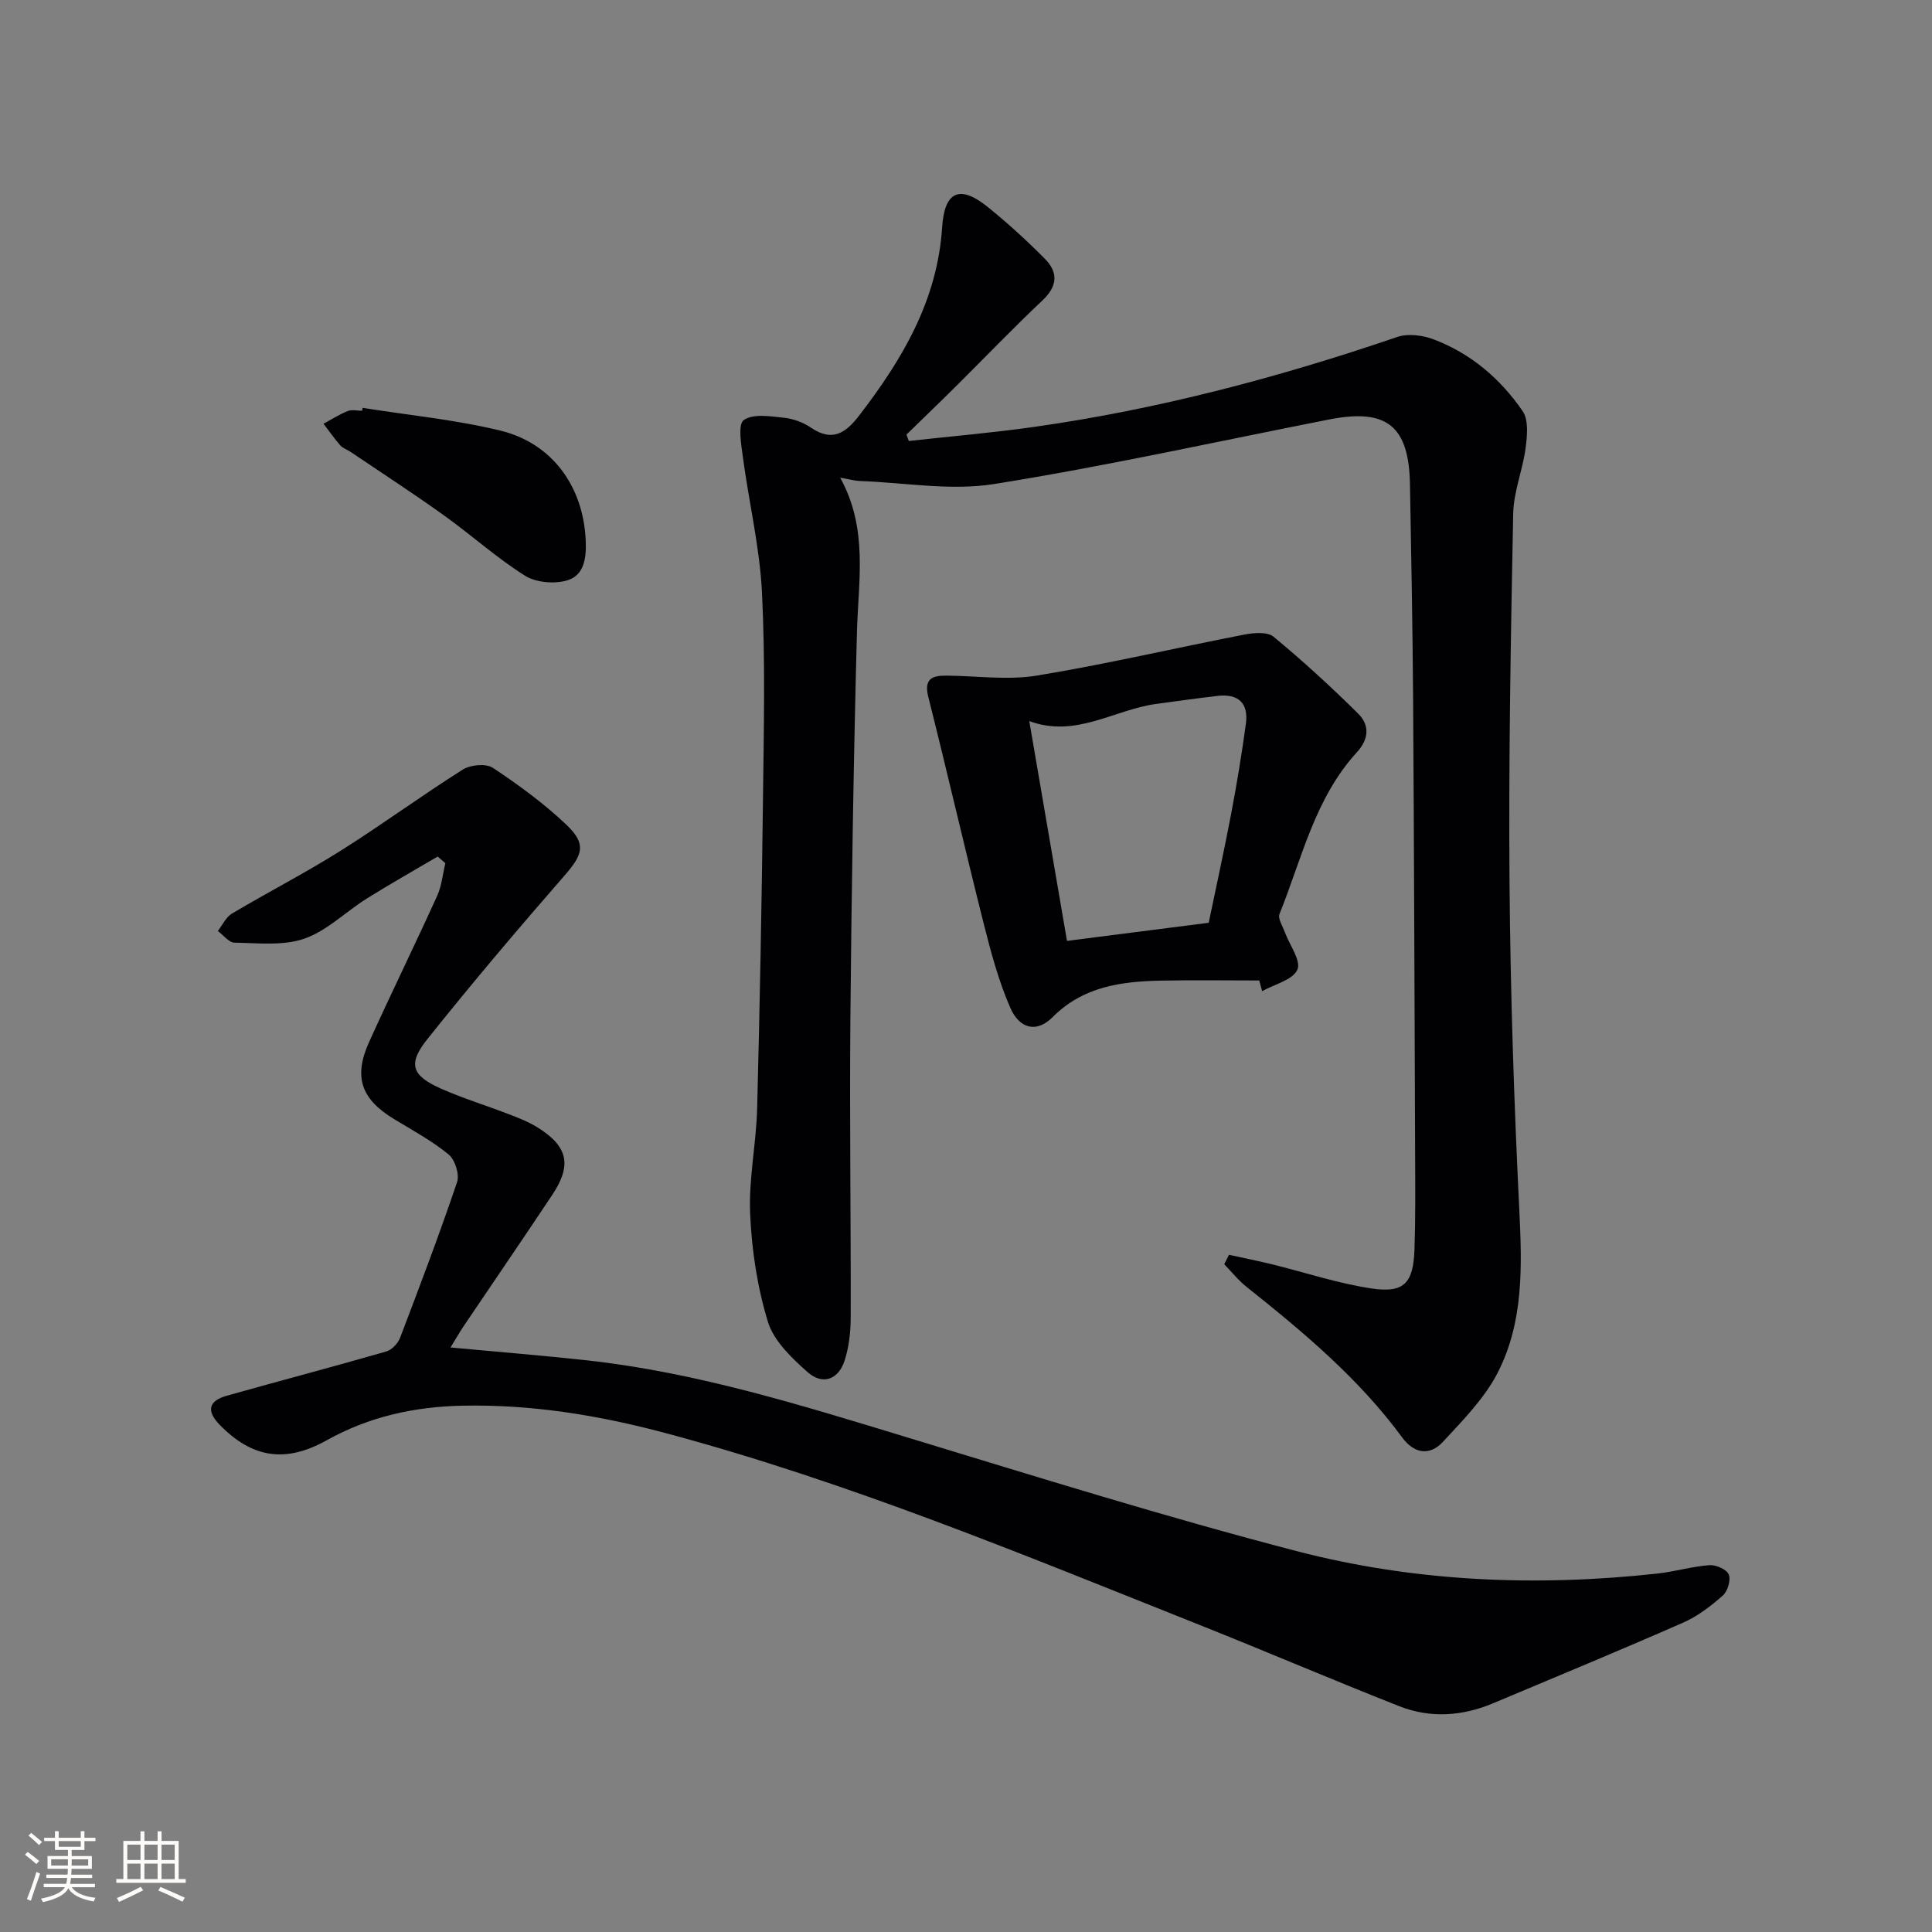
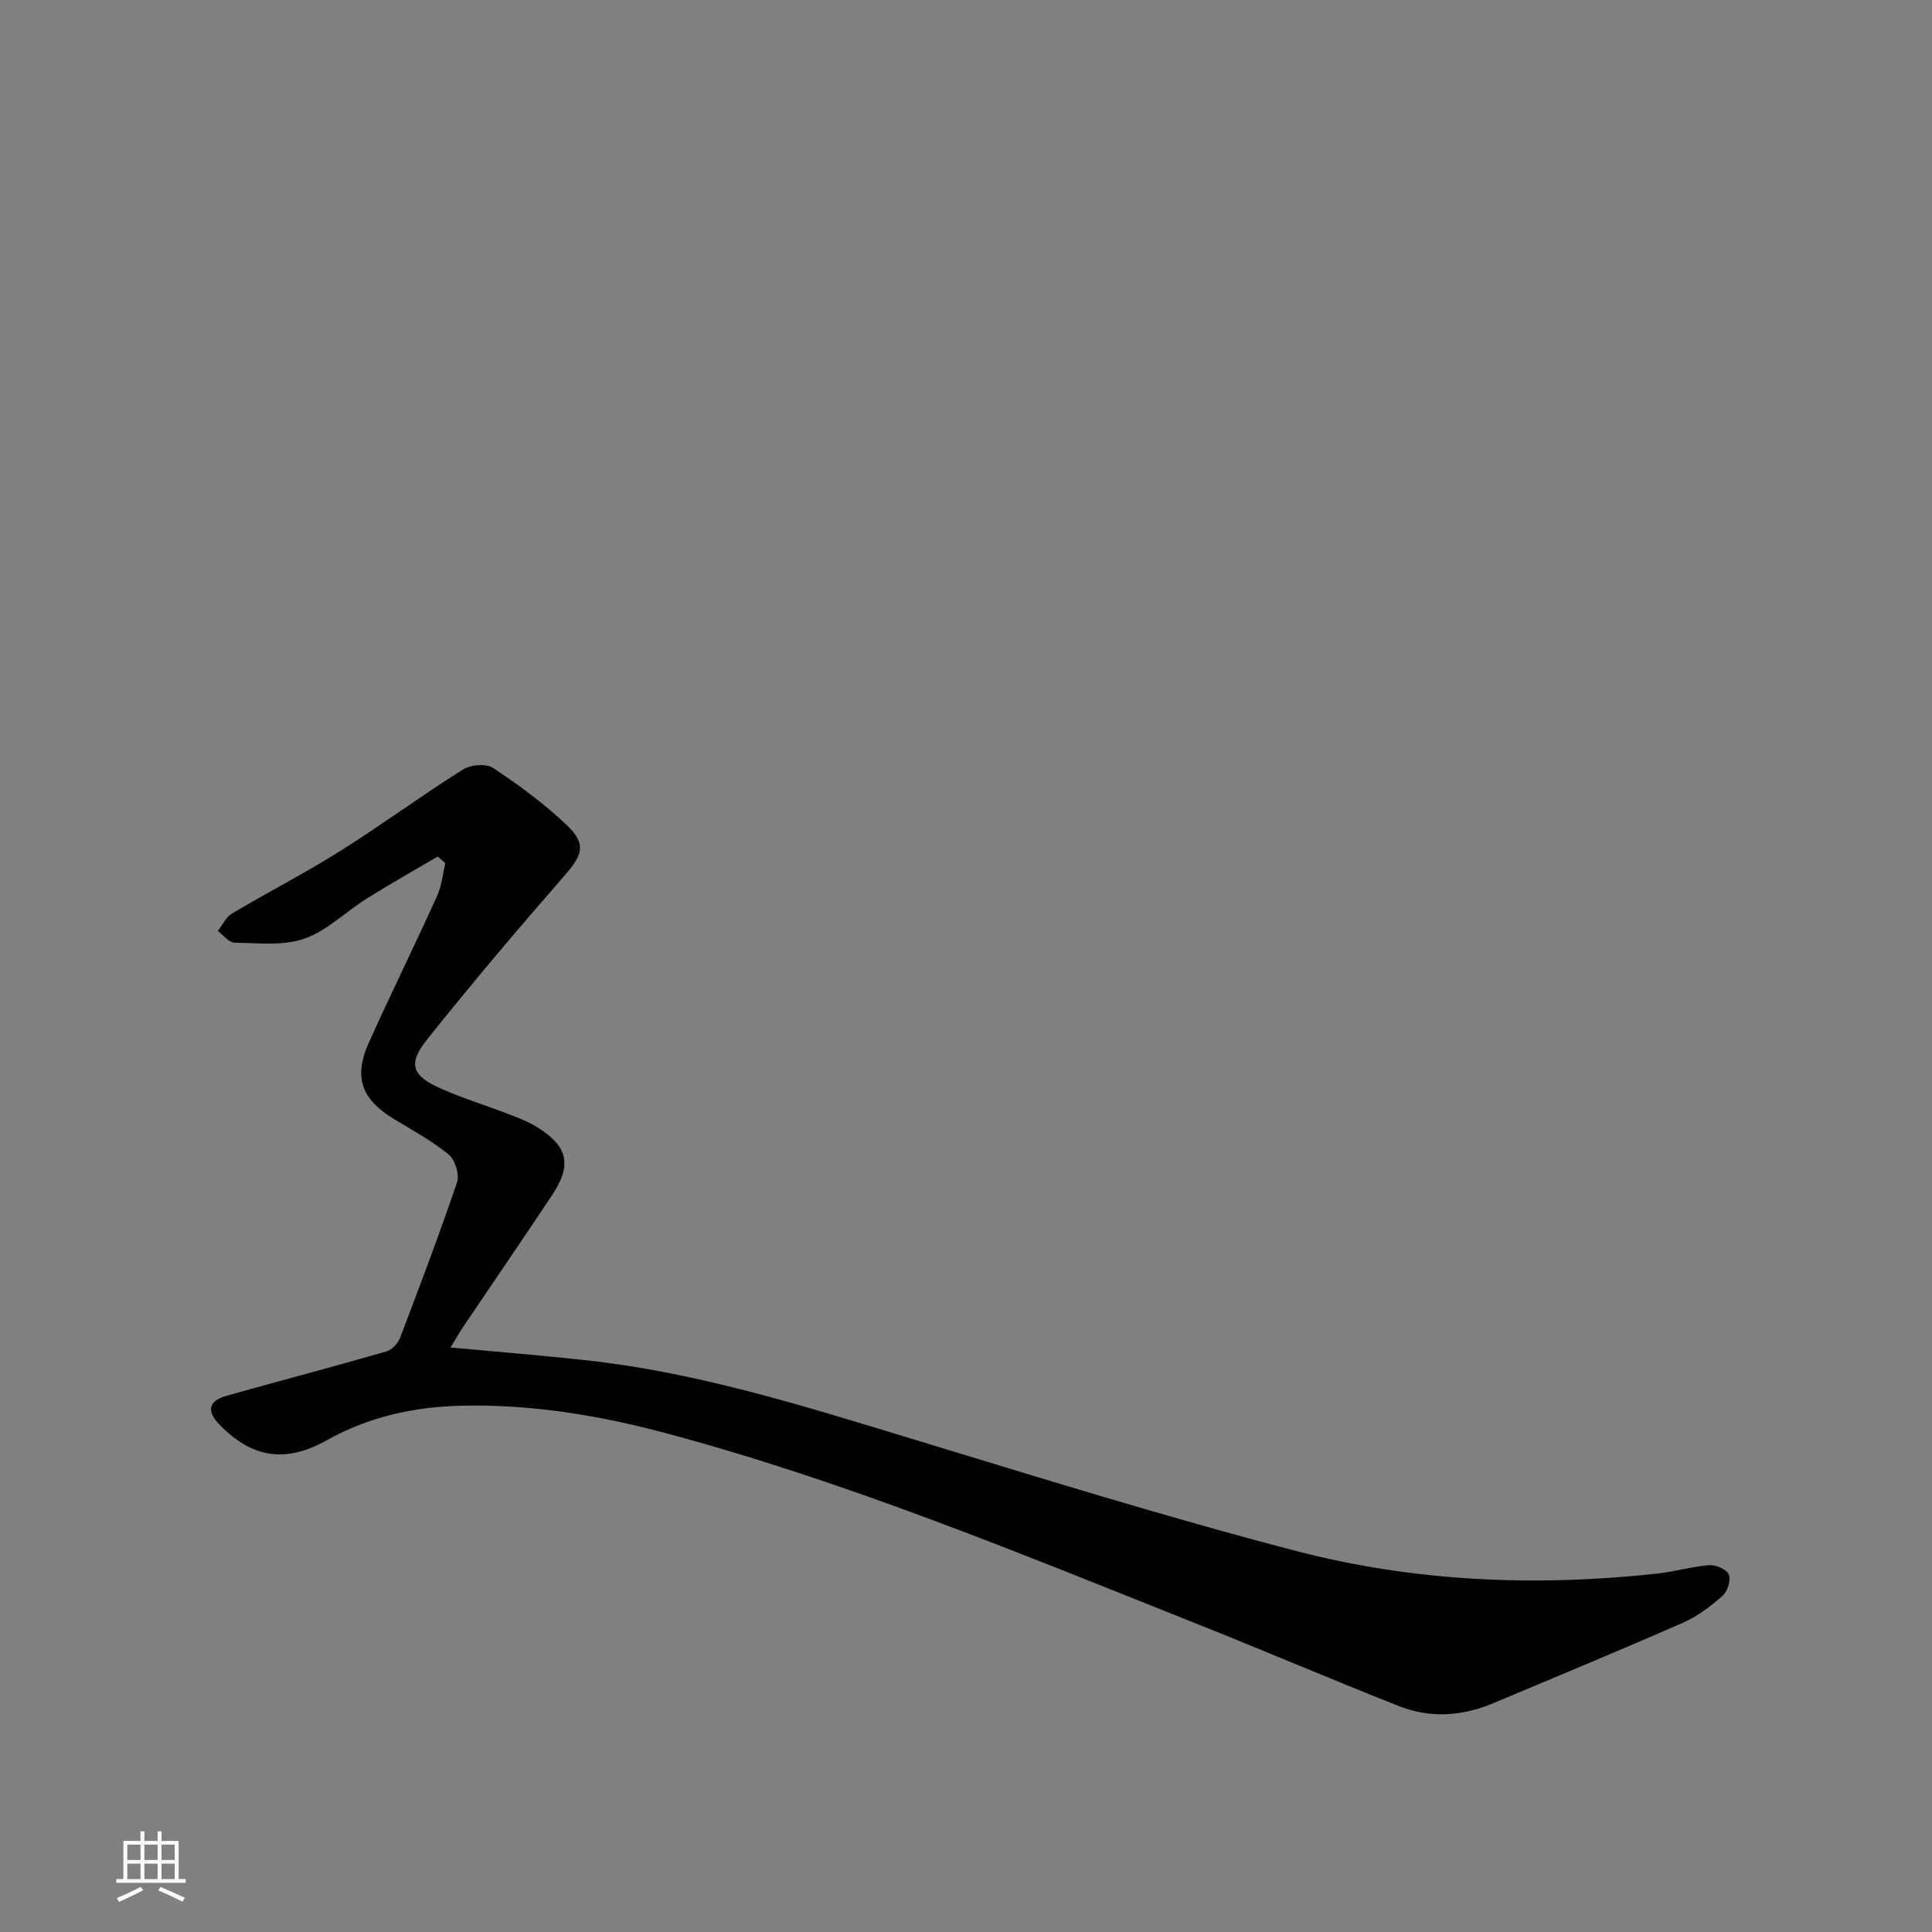
<svg xmlns="http://www.w3.org/2000/svg" enable-background="new 0 0 400 400" viewBox="0 0 400 400">
  <rect x="0" y="0" width="400" height="400" fill="#808080" stroke="none" />
  <g fill="#010104">
-     <path d="m254.45 259.79c2.94.65 5.9 1.24 8.83 1.95 6.91 1.7 13.74 3.99 20.74 5.03 6.69.99 8.59-1.12 8.83-8.05.22-6.32.16-12.66.14-18.99-.12-31.66-.22-63.31-.42-94.97-.1-14.81-.39-29.63-.65-44.44-.21-12.16-4.79-15.82-16.75-13.47-23.11 4.54-46.14 9.66-69.38 13.37-8.97 1.43-18.45-.3-27.69-.63-1.12-.04-2.24-.36-4.15-.69 5.85 10.59 3.75 21.33 3.47 32.03-.71 26.8-1.12 53.6-1.36 80.41-.18 20.49.12 40.99.07 61.48-.01 2.95-.36 6.02-1.24 8.81-1.28 4.03-4.59 5.23-7.74 2.41-3.27-2.91-6.95-6.42-8.16-10.36-2.19-7.16-3.35-14.82-3.68-22.33-.32-7.25 1.26-14.57 1.45-21.87.56-21.47.95-42.94 1.21-64.41.17-14.12.49-28.28-.21-42.37-.46-9.36-2.69-18.62-3.94-27.96-.36-2.66-1.09-6.91.18-7.78 1.98-1.37 5.55-.76 8.39-.46 1.92.2 3.96.98 5.56 2.07 4.41 3.01 7.2 1.01 9.91-2.51 8.93-11.61 16.22-23.83 17.2-39.02.49-7.52 3.71-8.82 9.45-4.18 4.13 3.34 8.08 6.94 11.82 10.72 2.77 2.79 2.65 5.65-.49 8.61-6.02 5.66-11.74 11.65-17.6 17.47-3.49 3.47-7.04 6.88-10.57 10.32.16.44.33.88.49 1.32 8.64-.96 17.32-1.69 25.92-2.91 25.7-3.64 50.68-10.24 75.22-18.63 2.24-.76 5.3-.35 7.59.53 7.67 2.92 13.78 8.15 18.36 14.83 1.26 1.84.94 5.12.61 7.64-.6 4.56-2.48 9.04-2.57 13.57-.5 25.47-.96 50.95-.76 76.42.18 22.62.92 45.25 2.03 67.85.57 11.6.9 23.12-4.48 33.6-2.73 5.32-7.2 9.84-11.33 14.31-2.76 2.99-5.98 2.45-8.46-.92-8.98-12.21-20.46-21.81-32.21-31.16-1.7-1.36-3.09-3.11-4.62-4.69.33-.65.66-1.3.99-1.95z" />
-     <path d="m93.27 278.98c9.87.92 19.1 1.66 28.3 2.67 22.72 2.51 44.41 9.3 66.17 15.92 26.79 8.15 53.55 16.5 80.63 23.55 24.47 6.37 49.58 7.43 74.77 4.67 3.61-.4 7.16-1.47 10.78-1.74 1.35-.1 3.57.88 4 1.93.47 1.14-.23 3.47-1.23 4.36-2.46 2.17-5.18 4.27-8.15 5.58-13.07 5.74-26.26 11.2-39.42 16.73-6.38 2.68-12.98 3.13-19.42.6-13.89-5.48-27.63-11.36-41.5-16.89-36.39-14.49-72.58-29.56-110.53-39.69-13.68-3.65-27.59-5.93-41.85-5.64-9.99.2-19.39 2.26-28.17 7.16-8.54 4.77-15.4 3.7-22.12-3.15-2.83-2.88-2.41-4.99 1.42-6.07 10.99-3.09 22.04-6 33.02-9.16 1.15-.33 2.42-1.67 2.86-2.83 4.08-10.69 8.13-21.39 11.8-32.23.54-1.59-.42-4.64-1.74-5.72-3.44-2.83-7.44-4.99-11.28-7.32-6.81-4.12-8.48-8.7-5.2-15.95 4.58-10.14 9.49-20.13 14.09-30.26.95-2.09 1.16-4.52 1.71-6.79-.53-.46-1.07-.91-1.6-1.37-4.9 2.89-9.86 5.68-14.68 8.7-4.36 2.73-8.22 6.67-12.92 8.3-4.4 1.53-9.61.9-14.46.83-1.16-.02-2.3-1.57-3.45-2.42.96-1.23 1.68-2.87 2.93-3.61 7.43-4.42 15.13-8.37 22.44-12.97 8.58-5.4 16.77-11.43 25.35-16.84 1.59-1 4.81-1.3 6.24-.35 5.37 3.57 10.64 7.42 15.29 11.86 4.12 3.93 3.26 6.14-.39 10.34-9.72 11.15-19.29 22.43-28.51 34-4.11 5.15-3.18 7.55 2.92 10.24 4.55 2 9.33 3.47 13.97 5.26 2.01.77 4.05 1.57 5.87 2.69 6.38 3.94 7.26 7.82 3.12 14.03-6.08 9.14-12.28 18.19-18.42 27.29-.83 1.25-1.56 2.55-2.64 4.29z" />
-     <path d="m260.71 203c-6.79 0-13.57-.11-20.36.03-8.23.17-16.11 1.21-22.43 7.57-3.21 3.23-6.79 2.54-8.77-1.99-2.42-5.56-4.01-11.54-5.5-17.45-3.93-15.59-7.52-31.26-11.45-46.84-.94-3.72.71-4.47 3.73-4.44 6.26.05 12.67.99 18.76-.01 14.37-2.36 28.58-5.7 42.89-8.48 1.98-.38 4.8-.63 6.1.44 6.09 5.03 11.94 10.39 17.55 15.96 2.34 2.33 2.22 5.21-.3 7.96-8.71 9.5-11.38 21.98-16.02 33.47-.39.95.65 2.52 1.1 3.77.96 2.65 3.42 5.92 2.6 7.76-.96 2.15-4.74 3.03-7.3 4.46-.2-.75-.4-1.48-.6-2.21zm-10.46-11.95c1.47-7.1 3.18-14.84 4.66-22.63 1.17-6.17 2.2-12.38 3.04-18.6.57-4.25-1.59-6.25-5.87-5.74-4.26.5-8.52 1.08-12.77 1.67-8.69 1.2-16.6 7.1-26.21 3.54 2.72 15.86 5.31 30.95 7.81 45.51 9.88-1.27 19.33-2.47 29.34-3.75z" />
-     <path d="m75.07 84.44c9.49 1.51 19.12 2.44 28.44 4.69 10.82 2.6 17.22 11.57 17.75 22.63.17 3.55-.21 7.31-3.79 8.39-2.64.8-6.49.48-8.78-.96-5.89-3.7-11.11-8.44-16.79-12.5-6.34-4.54-12.89-8.79-19.36-13.16-.69-.46-1.57-.73-2.09-1.32-1.24-1.42-2.32-2.98-3.47-4.48 1.67-.9 3.28-1.94 5.02-2.63.86-.34 1.97-.06 2.97-.06.05-.2.08-.4.1-.6z" />
+     <path d="m93.27 278.98c9.87.92 19.1 1.66 28.3 2.67 22.72 2.51 44.41 9.3 66.17 15.92 26.79 8.15 53.55 16.5 80.63 23.55 24.47 6.37 49.58 7.43 74.77 4.67 3.61-.4 7.16-1.47 10.78-1.74 1.35-.1 3.57.88 4 1.93.47 1.14-.23 3.47-1.23 4.36-2.46 2.17-5.18 4.27-8.15 5.58-13.07 5.74-26.26 11.2-39.42 16.73-6.38 2.68-12.98 3.13-19.42.6-13.89-5.48-27.63-11.36-41.5-16.89-36.39-14.49-72.58-29.56-110.53-39.69-13.68-3.65-27.59-5.93-41.85-5.64-9.99.2-19.39 2.26-28.17 7.16-8.54 4.77-15.4 3.7-22.12-3.15-2.83-2.88-2.41-4.99 1.42-6.07 10.99-3.09 22.04-6 33.02-9.16 1.15-.33 2.42-1.67 2.86-2.83 4.08-10.69 8.13-21.39 11.8-32.23.54-1.59-.42-4.64-1.74-5.72-3.44-2.83-7.44-4.99-11.28-7.32-6.81-4.12-8.48-8.7-5.2-15.95 4.58-10.14 9.49-20.13 14.09-30.26.95-2.09 1.16-4.52 1.71-6.79-.53-.46-1.07-.91-1.6-1.37-4.9 2.89-9.86 5.68-14.68 8.7-4.36 2.73-8.22 6.67-12.92 8.3-4.4 1.53-9.61.9-14.46.83-1.16-.02-2.3-1.57-3.45-2.42.96-1.23 1.68-2.87 2.93-3.61 7.43-4.42 15.13-8.37 22.44-12.97 8.58-5.4 16.77-11.43 25.35-16.84 1.59-1 4.81-1.3 6.24-.35 5.37 3.57 10.64 7.42 15.29 11.86 4.12 3.93 3.26 6.14-.39 10.34-9.72 11.15-19.29 22.43-28.51 34-4.11 5.15-3.18 7.55 2.92 10.24 4.55 2 9.33 3.47 13.97 5.26 2.01.77 4.05 1.57 5.87 2.69 6.38 3.94 7.26 7.82 3.12 14.03-6.08 9.14-12.28 18.19-18.42 27.29-.83 1.25-1.56 2.55-2.64 4.29" />
  </g>
-   <path d="m5.17 384 .55-.58c.85.61 1.65 1.24 2.4 1.87l-.59.64c-.83-.73-1.62-1.38-2.36-1.93m1.22 9.53-.82-.34c.71-1.76 1.37-3.64 1.98-5.63.24.13.5.25.76.36-.6 1.67-1.24 3.54-1.92 5.61m-.5-13.5.57-.54c.56.44 1.31 1.06 2.26 1.87l-.64.64c-.68-.66-1.41-1.32-2.19-1.97m3.25.46h2.24v-1.36h.77v1.36h4.57v-1.36h.76v1.36h2.28v.69h-2.28v1.84h-2.64v1.26h4.18v2.64h-4.21c0 .45-.02.86-.05 1.21h4.32v.69h-4.38c-.04.34-.1.75-.19 1.22h5.15v.69h-4.82c.87 1.19 2.51 1.92 4.93 2.19-.17.31-.3.57-.37.76-2.77-.49-4.52-1.41-5.26-2.76-.56 1.26-2.3 2.23-5.24 2.9-.12-.25-.26-.48-.43-.72 2.73-.55 4.38-1.34 4.96-2.38h-4.38v-.69h4.65c.1-.38.17-.79.21-1.22h-4.32v-.69h4.4c.03-.34.05-.75.05-1.21h-4.2v-2.64h4.23v-1.26h-2.69v-1.84h-2.24zm1.46 4.46v1.29h3.45c.01-.4.02-.57.01-.53v-.32-.45h-3.46zm1.55-2.59h4.57v-1.19h-4.57zm6.11 2.59h-3.42v.77c-.01.19-.01.37-.02.53h3.44z" fill="#fcfbfa" />
  <path d="m32.63 379.16h.82v1.98h3.54v7.89h1.46v.78h-14.37v-.78h1.46v-7.89h3.54v-1.98h.82v1.98h2.73zm-3.49 11.48.5.73c-1.61.82-3.28 1.63-5 2.41-.13-.27-.28-.55-.44-.82 1.75-.72 3.4-1.49 4.94-2.32m-2.78-5.55h2.73v-3.18h-2.73zm0 3.95h2.73v-3.2h-2.73zm3.54-3.95h2.73v-3.18h-2.73zm0 3.95h2.73v-3.2h-2.73zm7.89 4.68c-1.84-.92-3.51-1.7-5.02-2.32l.45-.73c1.89.8 3.57 1.55 5.04 2.23zm-1.62-11.81h-2.73v3.18h2.73zm-2.73 7.13h2.73v-3.2h-2.73z" fill="#fcfbfa" />
</svg>